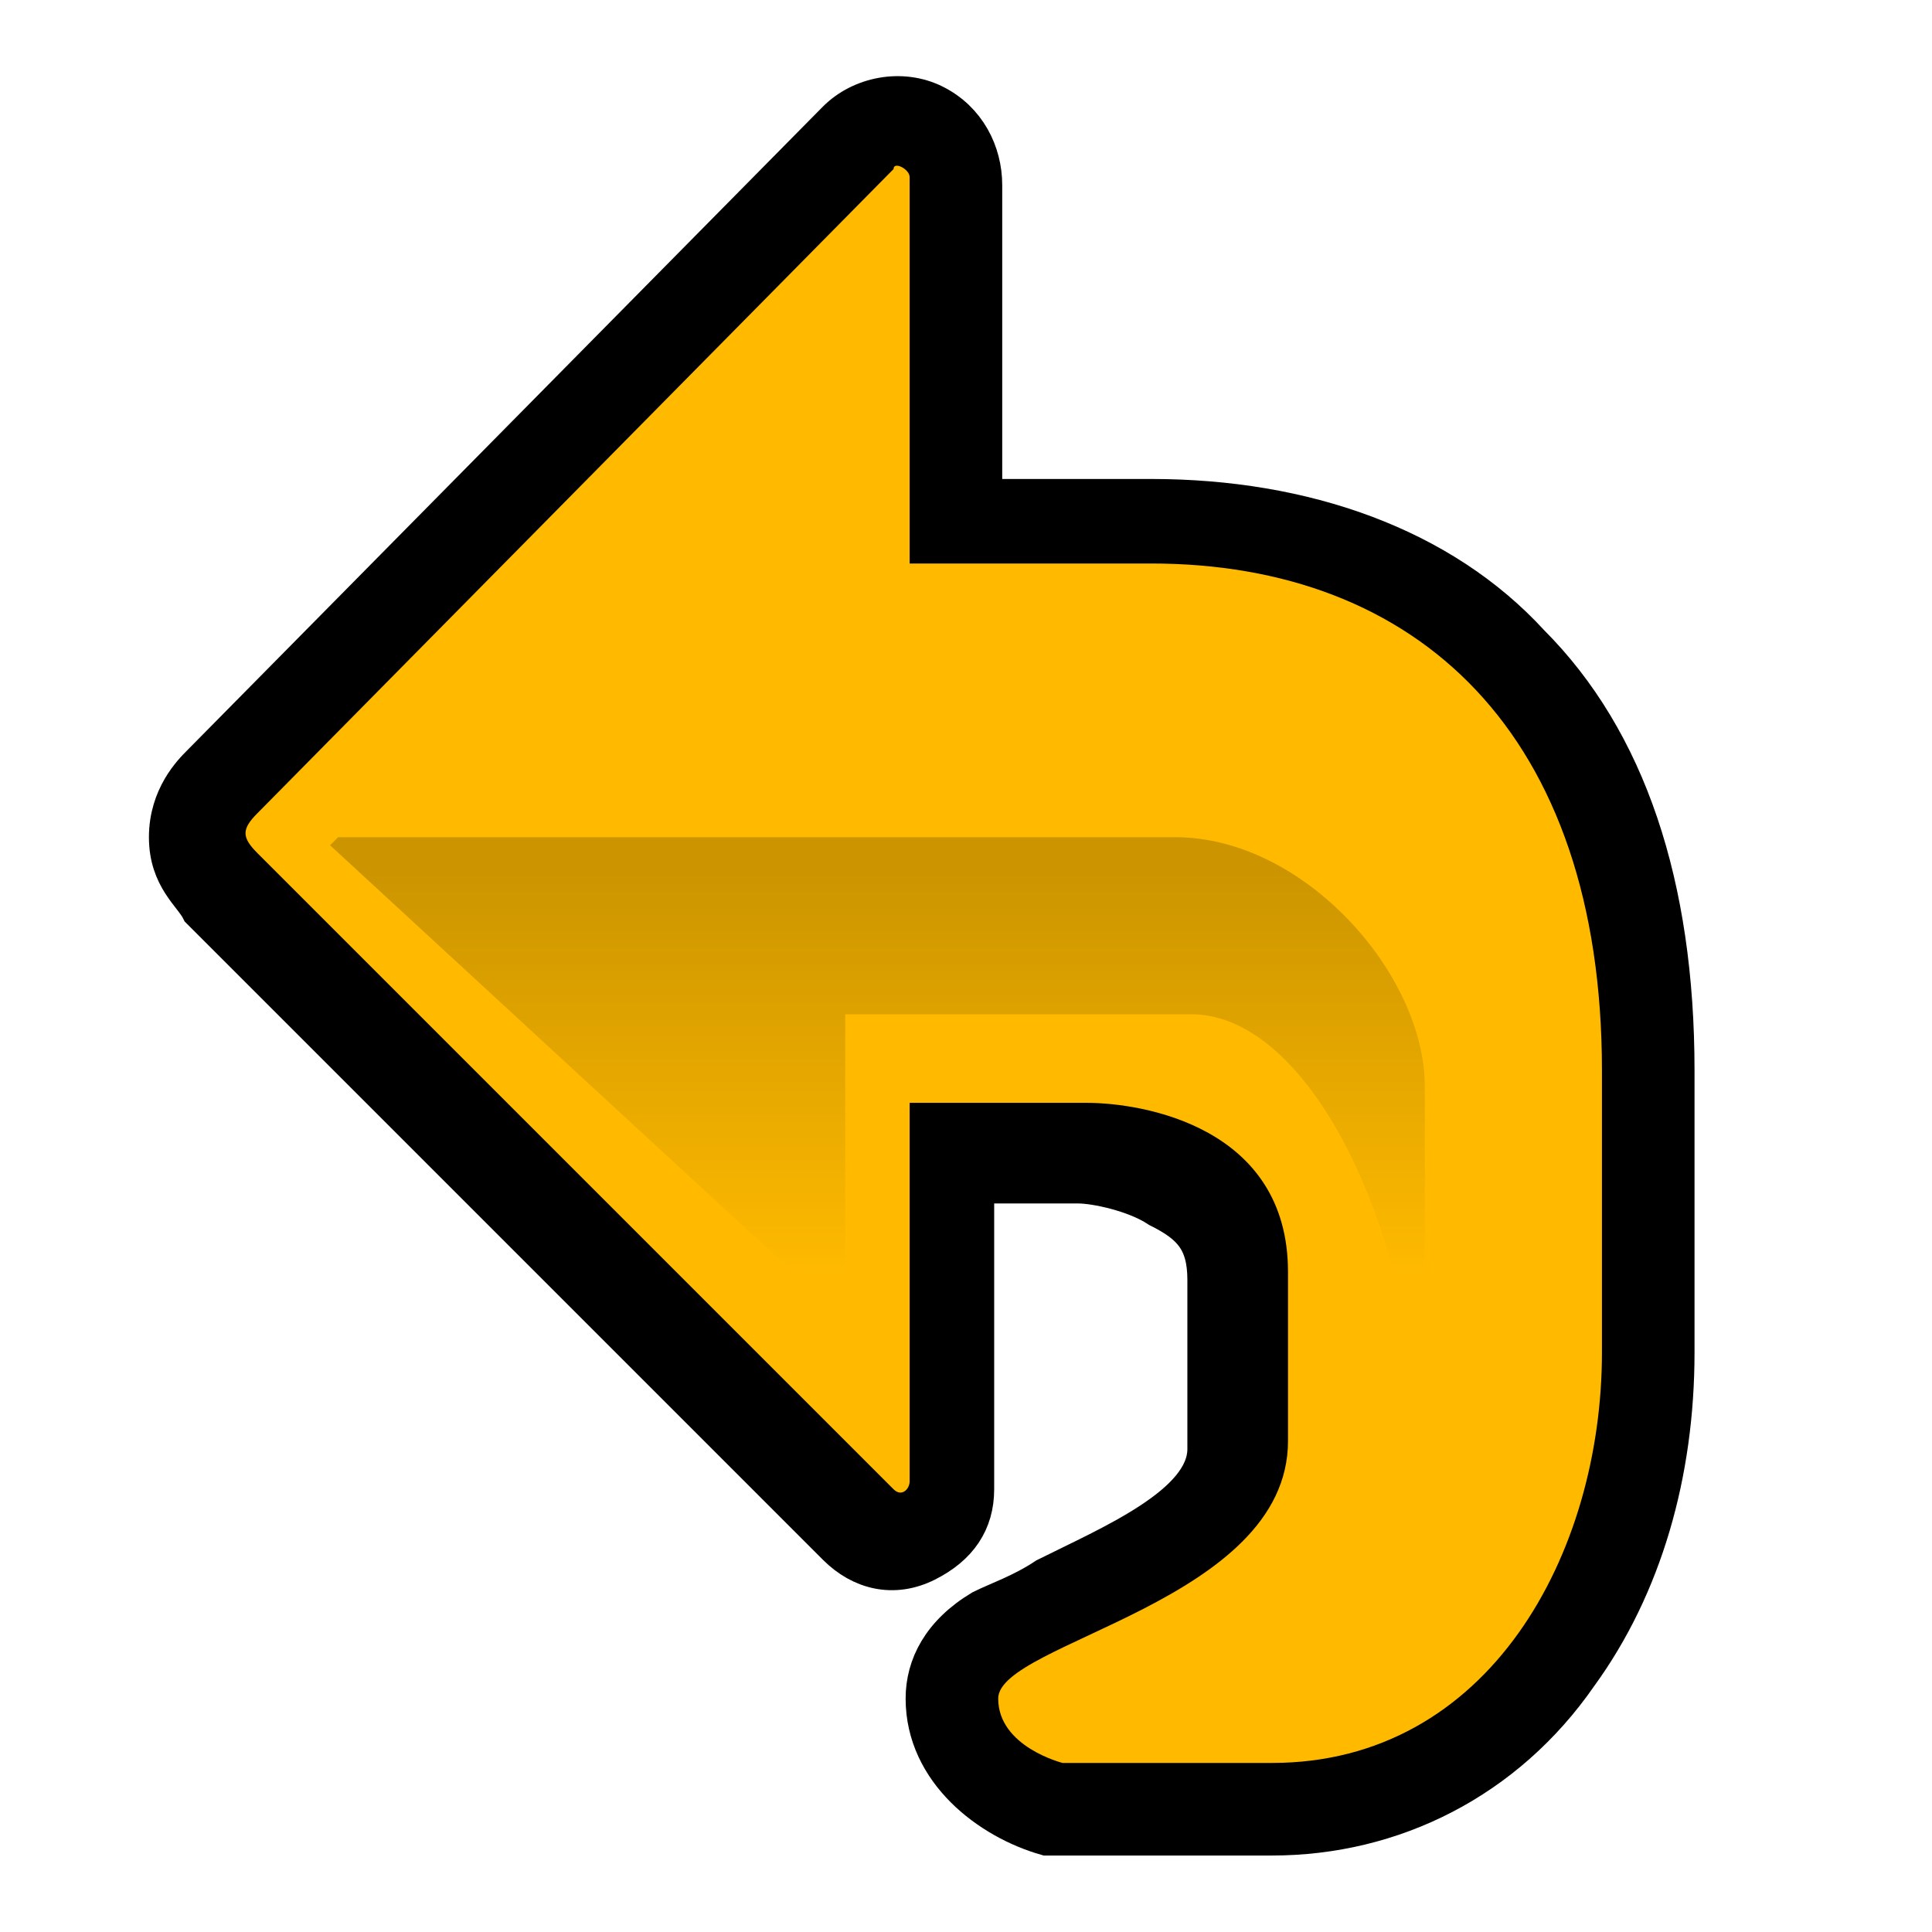
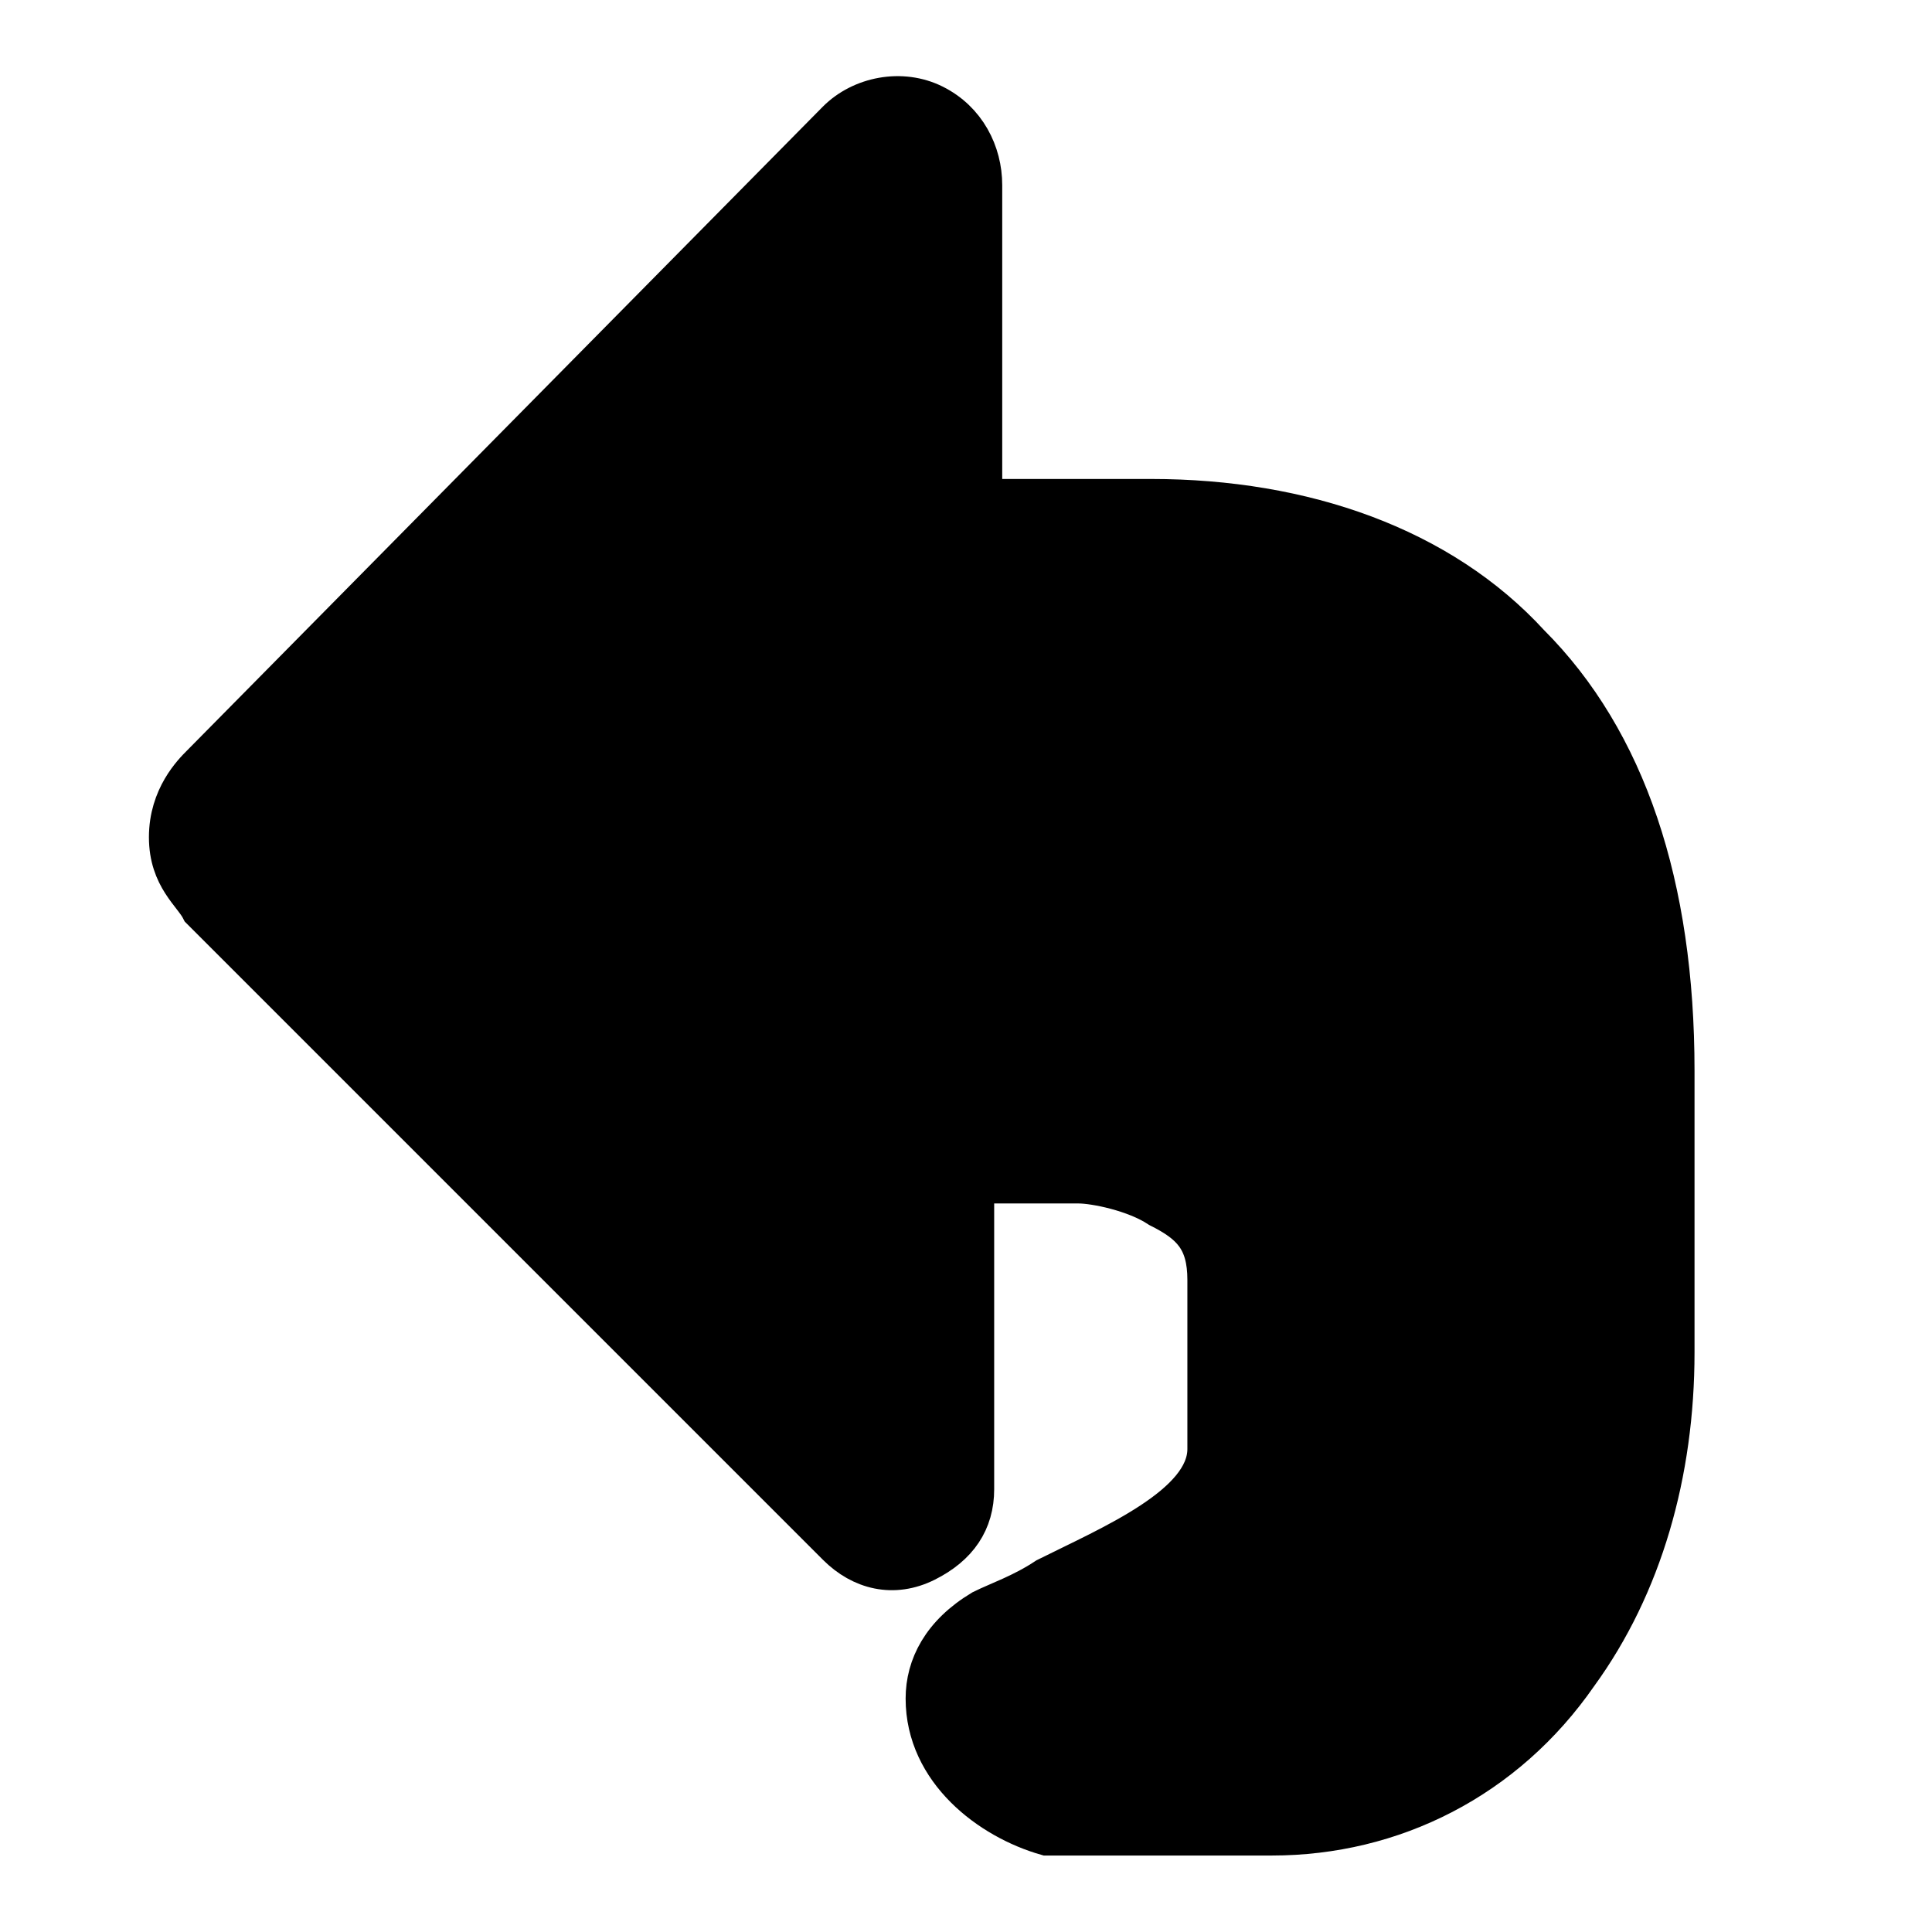
<svg xmlns="http://www.w3.org/2000/svg" viewBox="0 0 24 24">
  <g transform="matrix(-1,0,0,1,24,0)" fill-rule="nonzero" stroke="#000" stroke-miterlimit="4">
    <path d="M 13.6,1.5 L 21.5,9.5 L 21.5,9.5 C 21.6,9.6 21.9,9.9 21.9,10.4 C 21.9,10.9 21.6,11.1 21.5,11.3 L 13.6,19.2 C 13.3,19.5 12.9,19.6 12.5,19.4 C 12.1,19.2 11.9,18.9 11.9,18.5 C 11.9,18.5 11.9,15.9 11.9,14.7 C 11.3,14.7 10.6,14.7 10.6,14.7 C 10.4,14.7 9.9,14.8 9.6,15 C 9.2,15.2 9,15.4 9,15.9 L 9,18 C 9,18.7 10.2,19.2 11,19.6 C 11.3,19.8 11.6,19.9 11.8,20 C 12.3,20.3 12.5,20.7 12.5,21.1 C 12.5,22 11.7,22.6 11,22.8 L 10.9,22.8 L 8.2,22.8 C 6.7,22.8 5.3,22.1 4.4,20.8 C 3.6,19.7 3.2,18.3 3.2,16.8 L 3.2,13.3 C 3.2,11 3.8,9.2 5,8 C 6.1,6.8 7.8,6.2 9.7,6.2 C 9.7,6.2 10.9,6.2 11.8,6.2 C 11.8,5 11.8,2.3 11.8,2.3 C 11.8,1.9 12,1.5 12.4,1.3 C 12.8,1.1 13.3,1.2 13.6,1.5 L 13.6,1.5 z " stroke-width=".5" stroke-miterlimit="4" stroke-dasharray="none" />
-     <path d="M 12.7,2.2 C 12.7,2.1 12.9,2 12.9,2.1 L 20.8,10.1 C 21,10.3 21,10.4 20.8,10.6 L 12.9,18.5 C 12.8,18.6 12.7,18.5 12.7,18.4 L 12.7,13.7 L 10.5,13.7 C 9.8,13.7 8,14 8,15.8 L 8,17.9 C 8,19.9 11.6,20.4 11.6,21.1 C 11.6,21.7 10.8,21.9 10.8,21.9 L 8.2,21.9 C 5.5,21.9 4.1,19.3 4.1,16.8 L 4.1,13.3 C 4.1,9.1 6.4,7 9.7,7 L 12.7,7 L 12.7,2.2 z " fill="#ffba00" stroke="none" fill-opacity="1" />
    <linearGradient id="a" gradientUnits="userSpaceOnUse" x1="-12.037" y1="15.867" x2="-12.037" y2="10.834" gradientTransform="translate(23.007,0)">
      <stop offset="0" stop-color="#ffba00" />
      <stop offset="1" stop-color="#000" />
    </linearGradient>
-     <path d="M 19.8,10.4 L 9.4,10.4 C 7.8,10.4 6.3,12.1 6.3,13.5 L 6.3,18.8 C 6.3,15.4 7.7,12.6 9.2,12.6 L 13.5,12.6 L 13.5,16.4 L 19.9,10.5 L 19.8,10.4 z " opacity=".2" fill="url(#a)" stroke="none" />
  </g>
</svg>